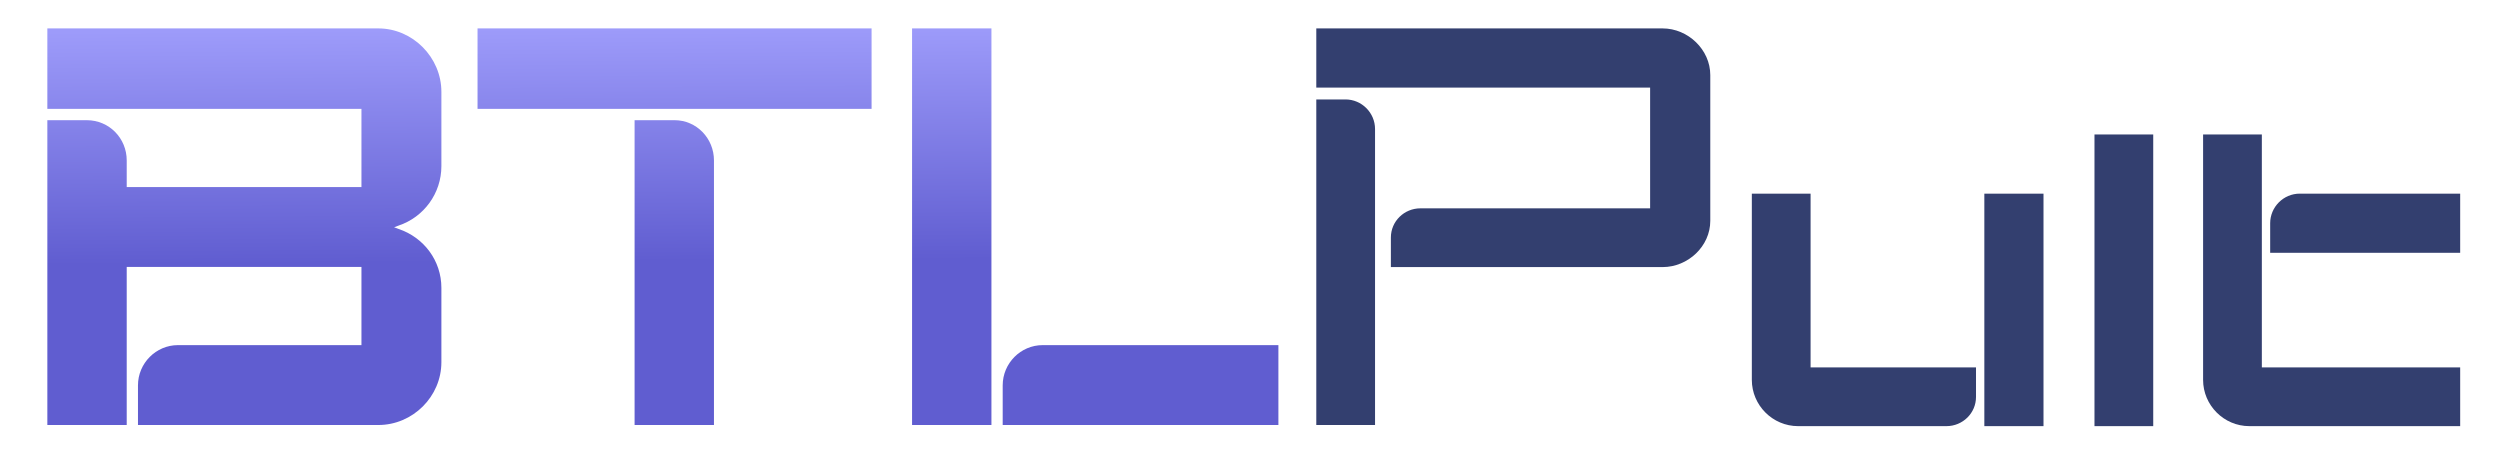
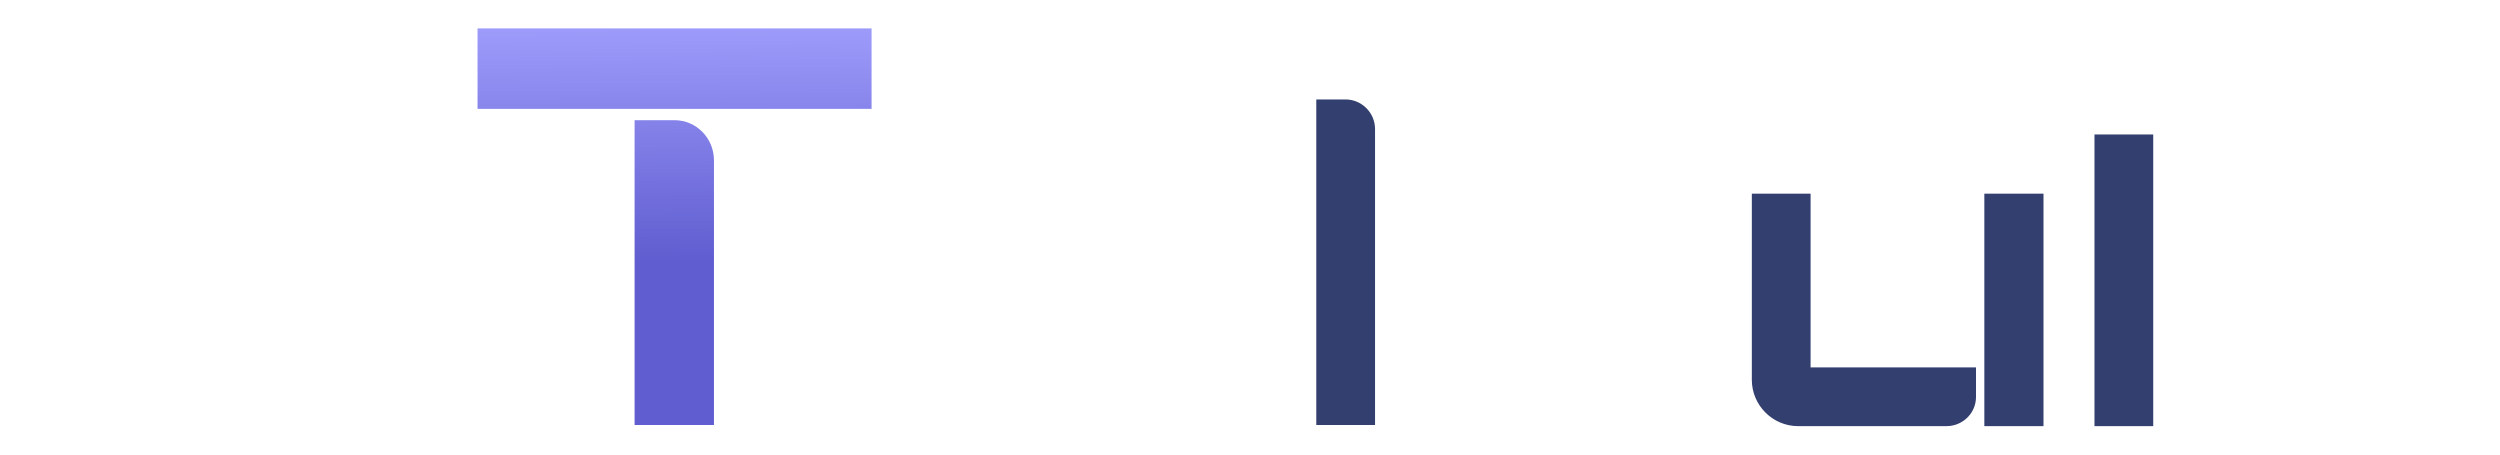
<svg xmlns="http://www.w3.org/2000/svg" width="396" height="72" viewBox="0 0 396 72" fill="none">
  <path d="M314.319 67.5V30.672H323.691V67.5H314.319ZM277.491 30.672H286.797V58.194H312.999V62.88C312.999 65.454 310.887 67.5 308.313 67.5H284.817C280.791 67.5 277.491 64.2 277.491 60.174V30.672Z" fill="#333F6F" />
-   <path d="M341.072 67.5H331.766V21.3H341.072V67.5Z" fill="#333F6F" />
-   <path d="M364.282 30.672H389.692V40.044H359.596V35.358C359.596 32.784 361.708 30.672 364.282 30.672ZM358.276 58.194H389.692V67.5H356.296C352.27 67.5 348.97 64.2 348.97 60.174V21.3H358.276V58.194Z" fill="#333F6F" />
-   <path d="M263.359 4.5C267.385 4.5 270.909 7.866 270.909 11.892V34.98C270.909 39.006 267.385 42.306 263.359 42.306H220.315V37.62C220.315 35.046 222.427 33 225.001 33H261.379V13.872L208.501 13.872V4.5H208.645C221.383 4.5 250.621 4.5 263.359 4.5Z" fill="#333F6F" />
+   <path d="M341.072 67.5H331.766V21.3H341.072Z" fill="#333F6F" />
  <path d="M217.807 20.436C217.807 17.862 215.695 15.75 213.121 15.75H208.501V67.319H217.807V20.436Z" fill="#333F6F" />
-   <path d="M69.916 26.308C69.916 30.616 67.152 34.385 63.139 35.731L62.426 36L63.139 36.269C67.152 37.616 69.916 41.295 69.916 45.603V57.359C69.916 62.834 65.368 67.321 59.929 67.321H21.855V61.039C21.855 57.539 24.708 54.667 28.186 54.667H57.254V42.282H20.072V67.321H7.499V19.038H13.741C17.308 19.038 20.072 21.91 20.072 25.41V29.628H57.254V17.244H7.499V4.5H59.929C65.368 4.5 69.916 9.077 69.916 14.551V26.308Z" fill="url(#paint0_linear_3986_4934)" />
  <path d="M106.85 19.038C110.328 19.038 113.092 21.91 113.092 25.41V67.321H100.519V19.038H106.85ZM138.058 17.244H75.642V4.5H138.058V17.244Z" fill="url(#paint1_linear_3986_4934)" />
-   <path d="M157.043 67.321H144.471V4.5H157.043V67.321ZM165.157 54.667H202.499V67.321H158.827V61.039C158.827 57.539 161.68 54.667 165.157 54.667Z" fill="url(#paint2_linear_3986_4934)" />
  <defs>
    <linearGradient id="paint0_linear_3986_4934" x1="105.214" y1="41.379" x2="104.987" y2="4.5" gradientUnits="userSpaceOnUse">
      <stop stop-color="#605DD0" />
      <stop offset="1" stop-color="#9D9BFA" />
    </linearGradient>
    <linearGradient id="paint1_linear_3986_4934" x1="105.214" y1="41.379" x2="104.987" y2="4.5" gradientUnits="userSpaceOnUse">
      <stop stop-color="#605DD0" />
      <stop offset="1" stop-color="#9D9BFA" />
    </linearGradient>
    <linearGradient id="paint2_linear_3986_4934" x1="105.214" y1="41.379" x2="104.987" y2="4.5" gradientUnits="userSpaceOnUse">
      <stop stop-color="#605DD0" />
      <stop offset="1" stop-color="#9D9BFA" />
    </linearGradient>
  </defs>
</svg>